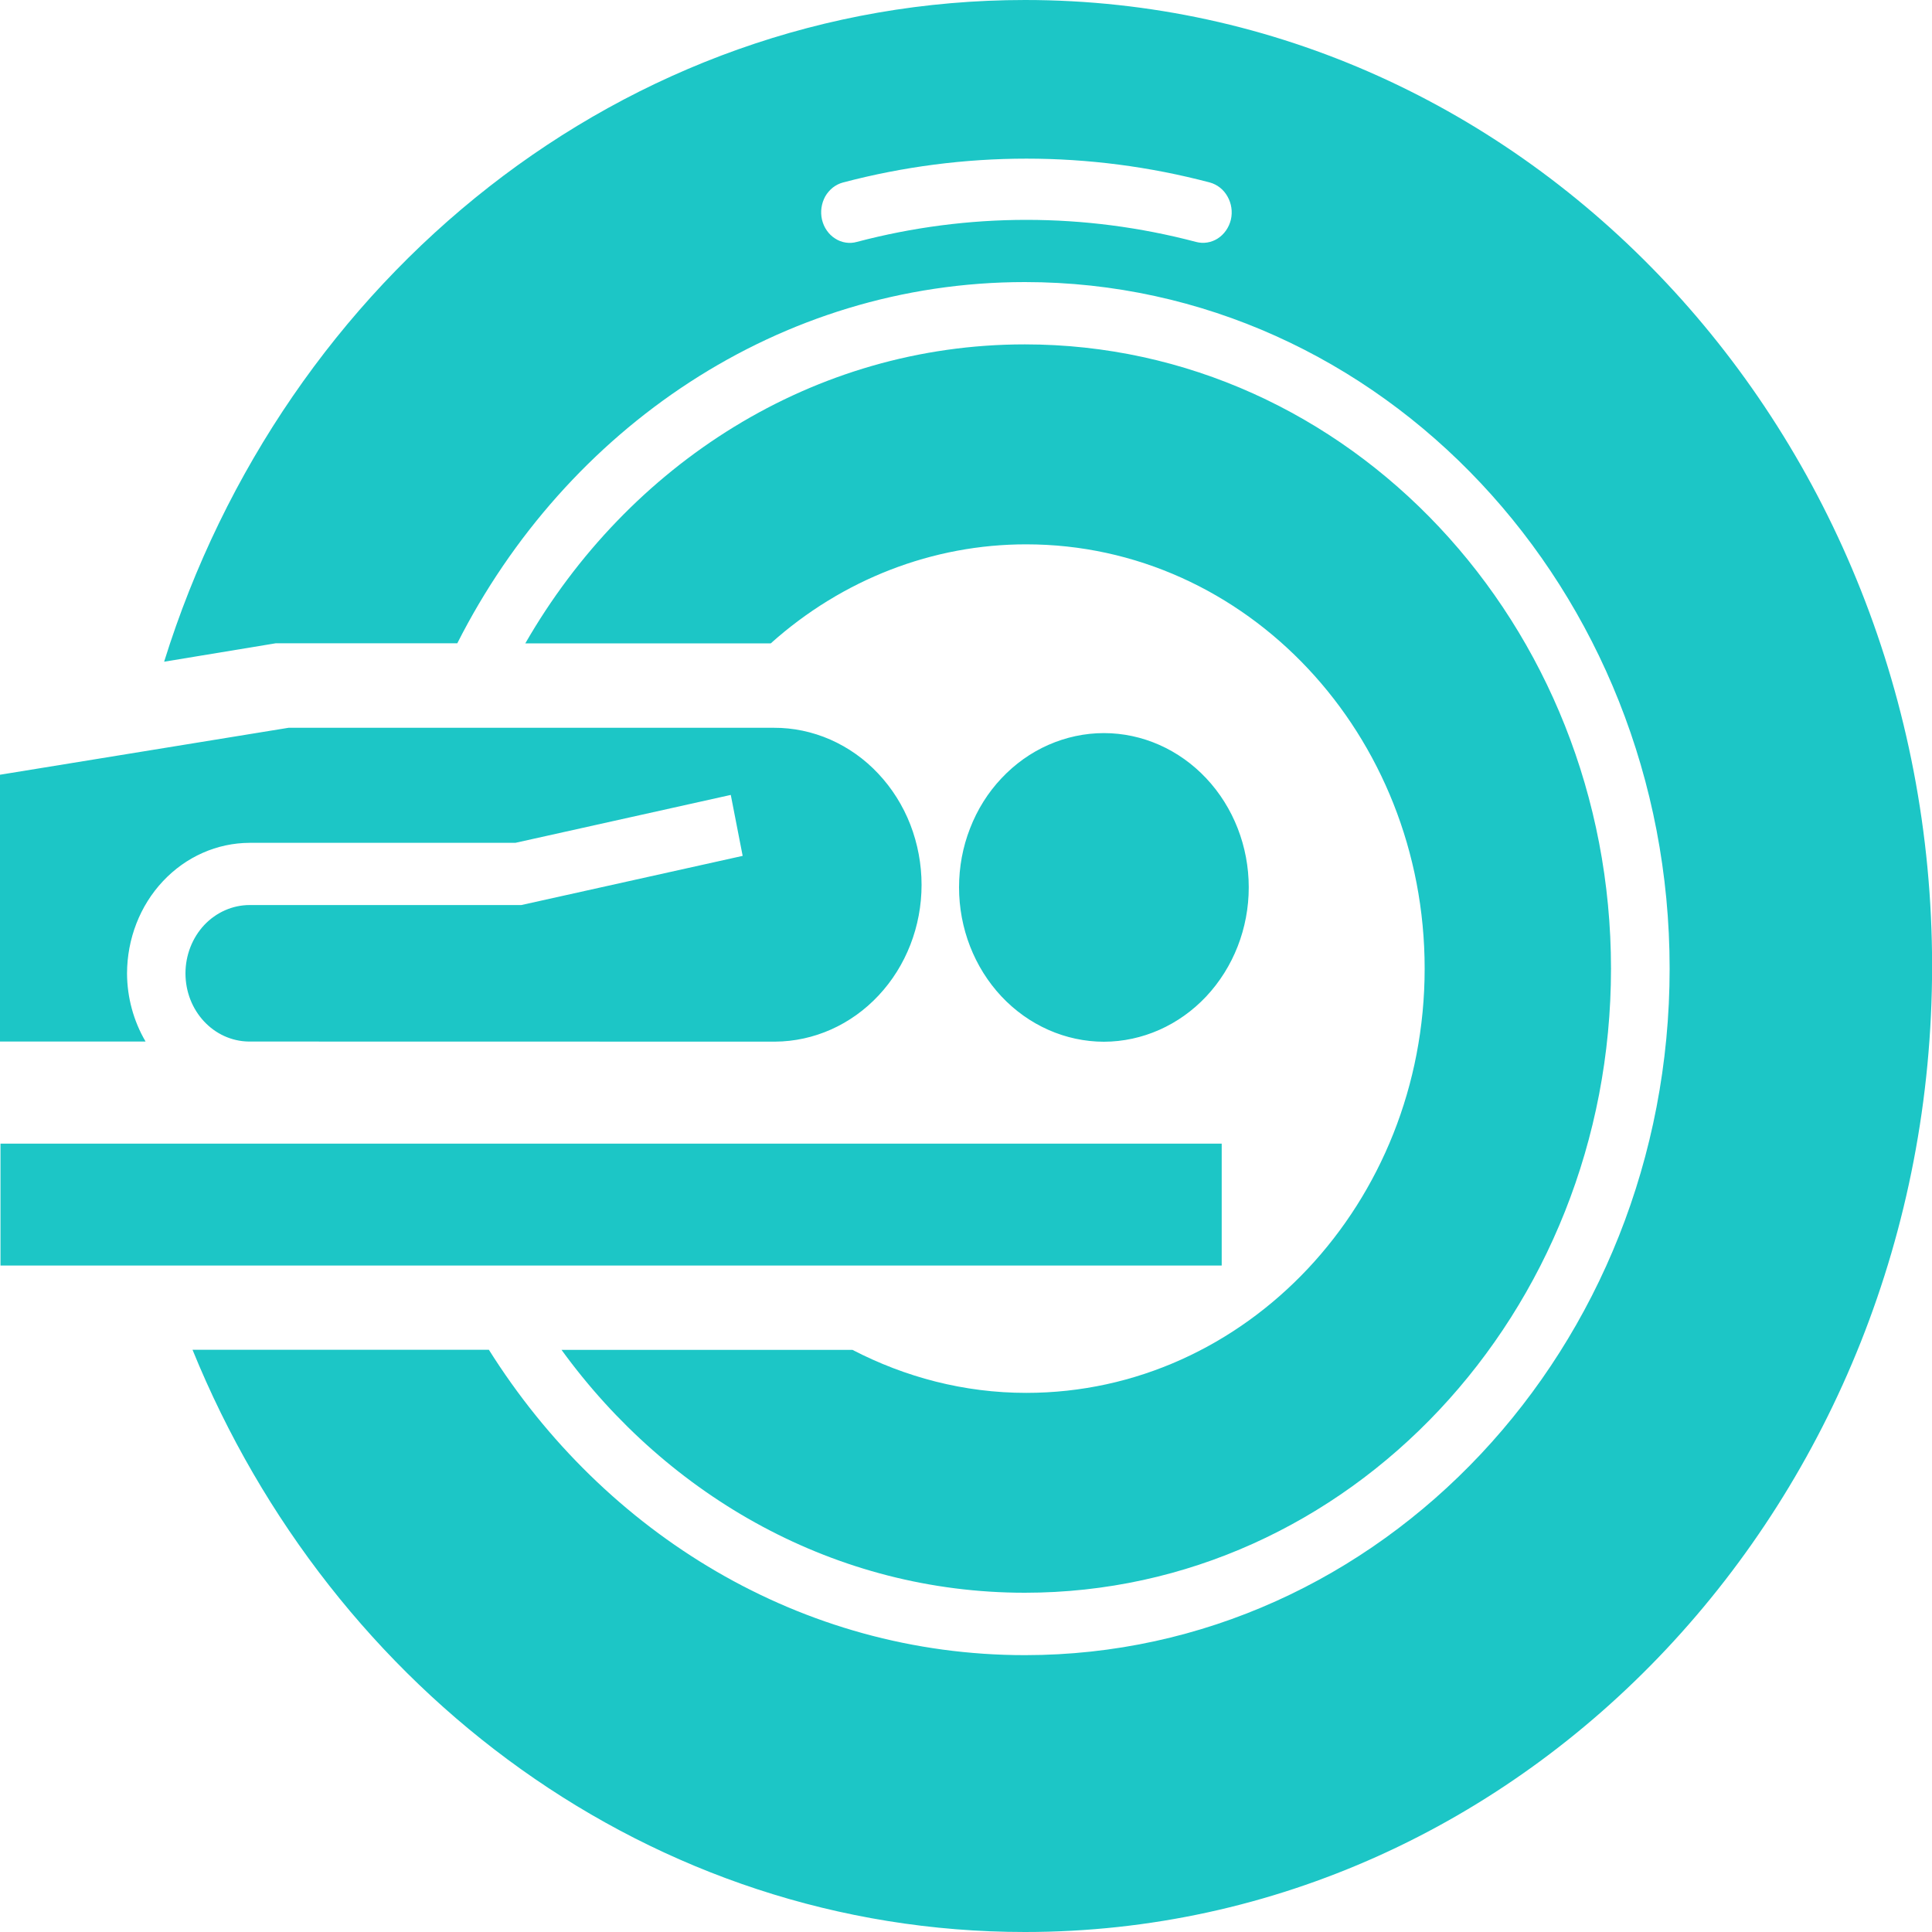
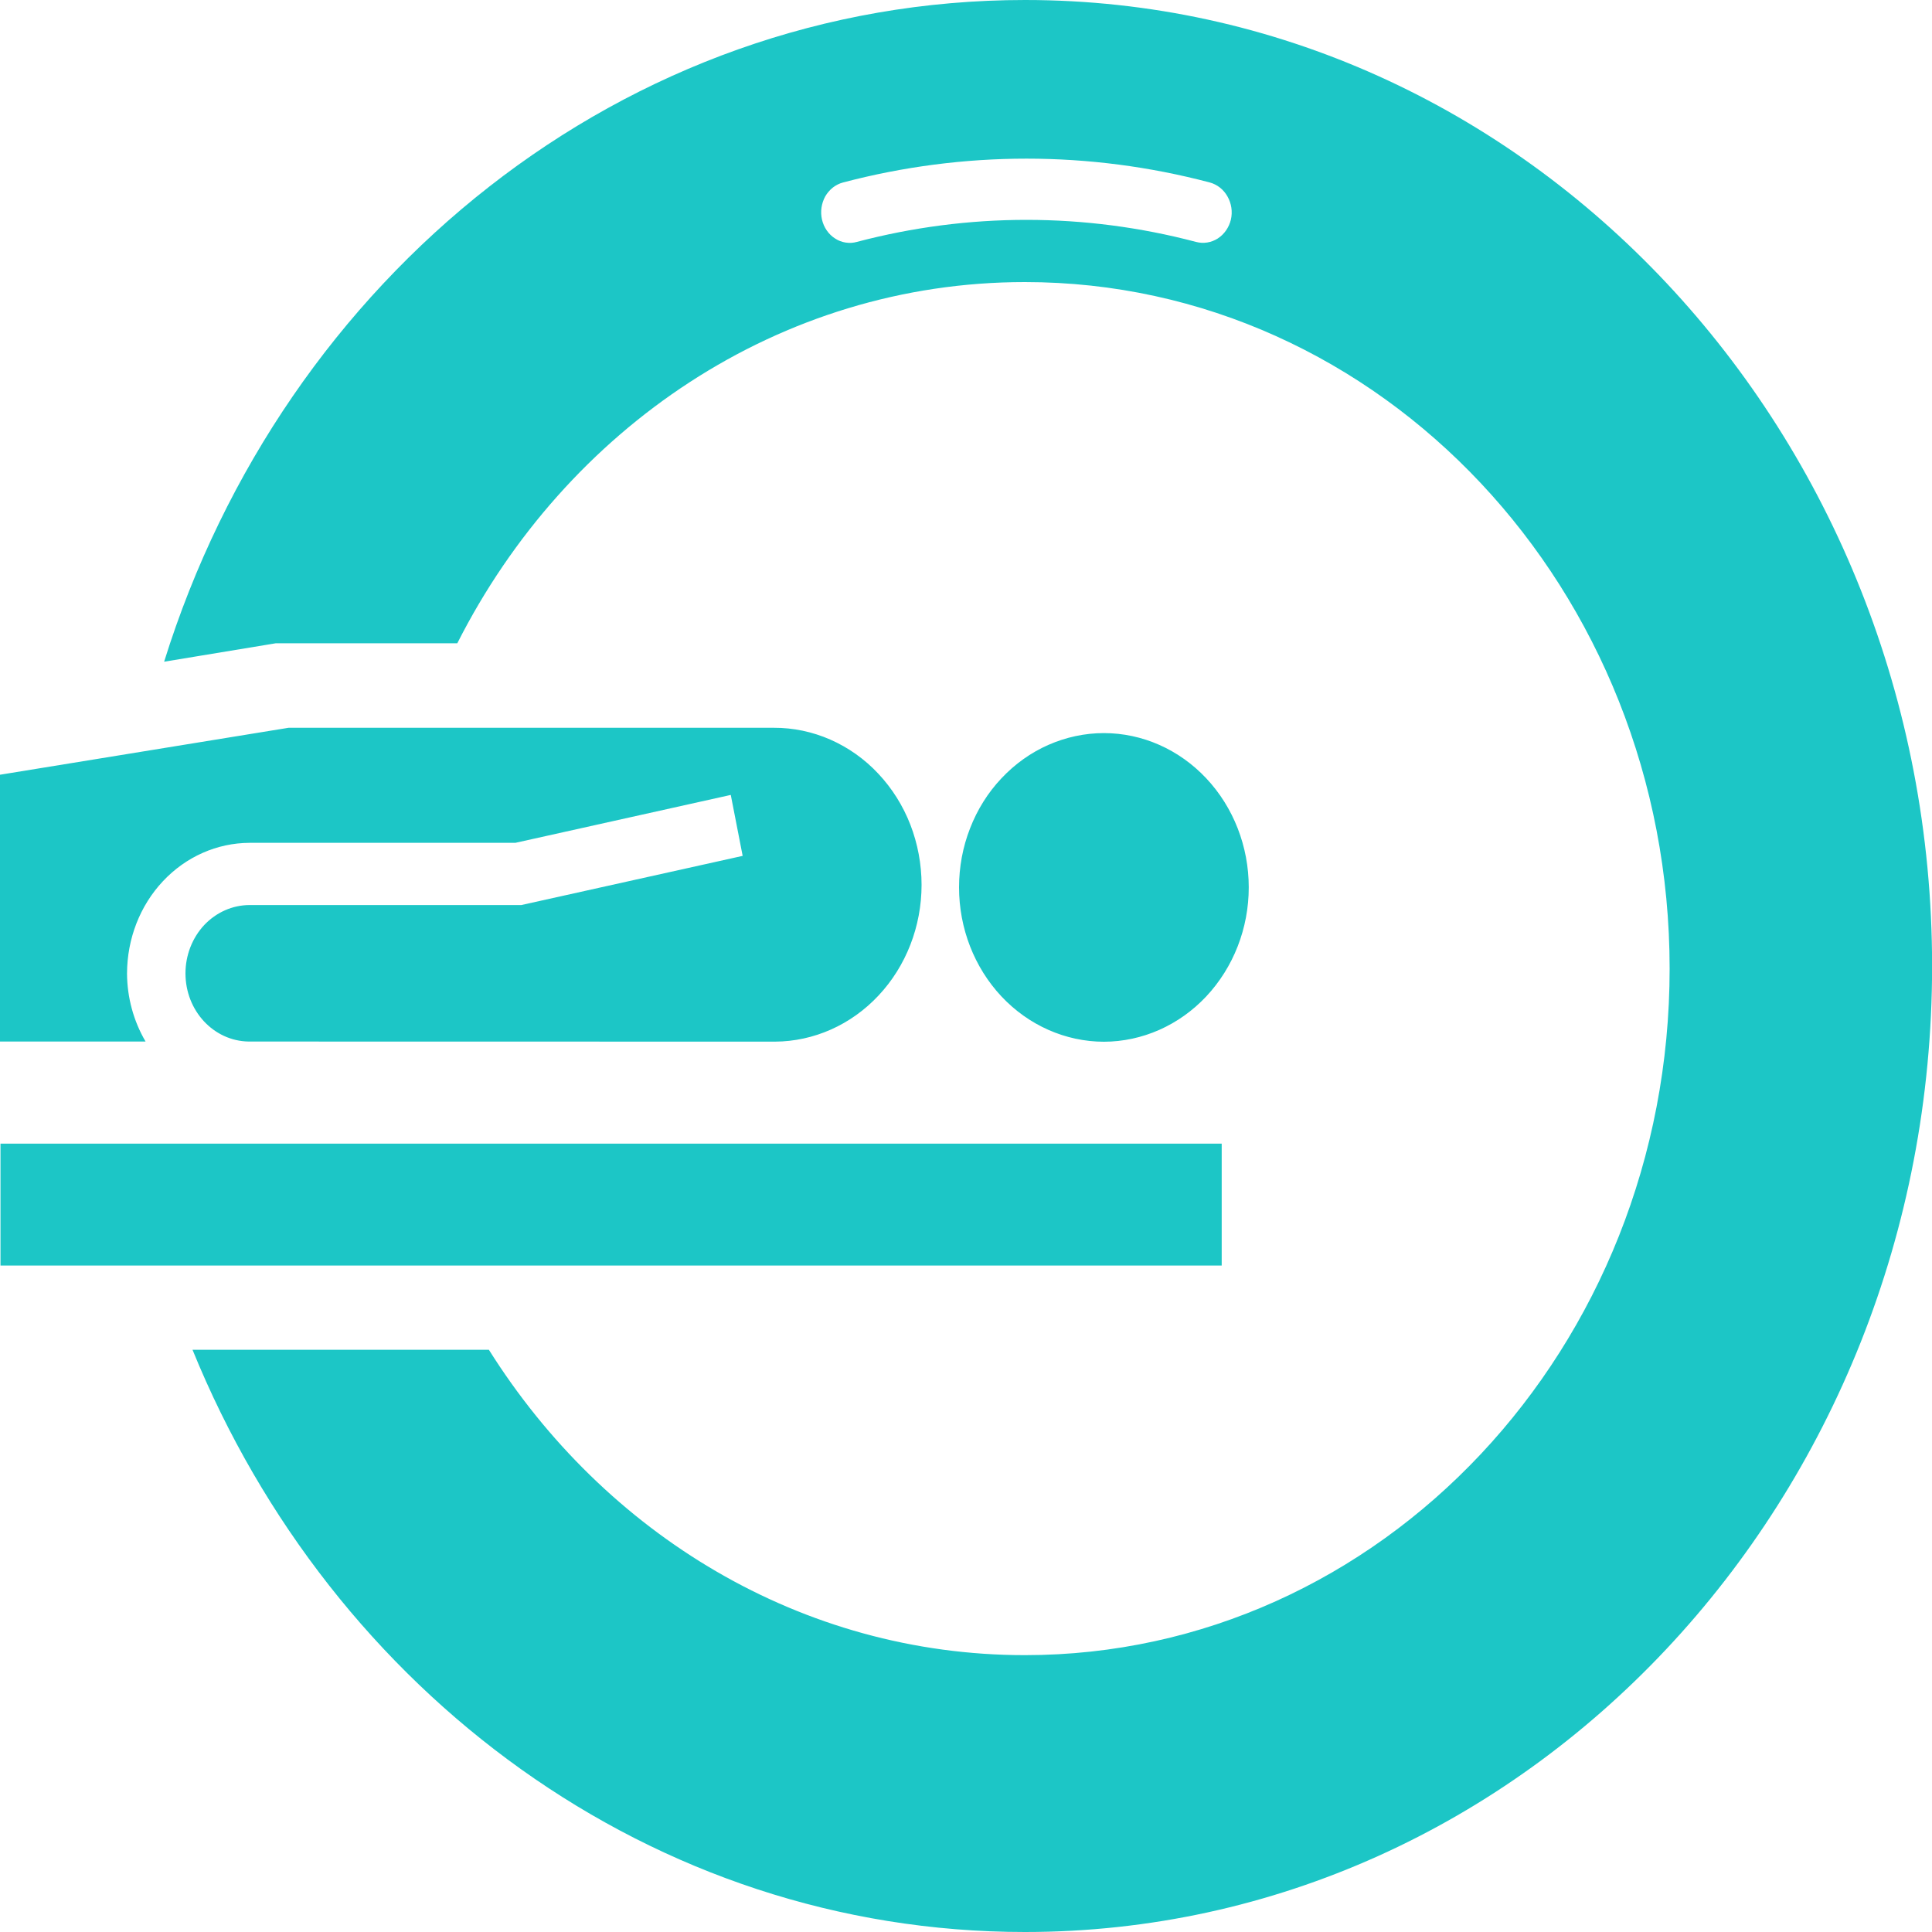
<svg xmlns="http://www.w3.org/2000/svg" width="20" height="20" viewBox="0 0 20 20" fill="none">
  <path d="M0.005 11.839H12.647V13.101H0.005V11.839ZM9.928 9.186C9.928 8.976 9.966 8.769 10.042 8.575C10.117 8.381 10.227 8.205 10.367 8.057C10.506 7.909 10.671 7.791 10.853 7.711C11.035 7.631 11.23 7.589 11.427 7.589C11.825 7.589 12.206 7.758 12.487 8.057C12.769 8.357 12.927 8.763 12.927 9.186C12.927 9.61 12.768 10.015 12.487 10.315C12.206 10.614 11.825 10.783 11.427 10.784C11.029 10.783 10.648 10.614 10.367 10.315C10.086 10.015 9.928 9.61 9.928 9.186ZM8.01 7.534H2.987L0 8.02V10.782L1.507 10.782C1.383 10.571 1.316 10.326 1.315 10.077C1.316 9.718 1.449 9.375 1.687 9.122C1.925 8.868 2.248 8.726 2.584 8.725H5.335L7.565 8.229L7.688 8.86L5.397 9.369H2.584C2.408 9.369 2.239 9.444 2.114 9.576C1.99 9.709 1.92 9.889 1.92 10.076C1.92 10.464 2.212 10.777 2.575 10.782L8.022 10.783C8.425 10.781 8.811 10.609 9.095 10.305C9.38 10.001 9.54 9.589 9.54 9.16C9.54 8.946 9.5 8.734 9.424 8.537C9.347 8.339 9.234 8.16 9.092 8.009C8.95 7.857 8.781 7.738 8.595 7.656C8.41 7.575 8.211 7.533 8.01 7.534Z" fill="#1CC6C6" />
-   <path d="M10.609 16.488C13.96 16.488 16.677 13.595 16.677 10.027C16.677 6.458 13.96 3.565 10.609 3.565C8.418 3.565 6.504 4.806 5.438 6.66H7.979C8.719 5.997 9.657 5.634 10.624 5.635C12.902 5.635 14.748 7.601 14.748 10.027C14.748 12.452 12.901 14.419 10.624 14.419C9.978 14.419 9.37 14.256 8.825 13.974H5.813C6.922 15.501 8.656 16.488 10.609 16.488Z" fill="#1CC6C6" />
  <path d="M10.611 0C6.459 0 2.939 2.872 1.699 6.85L2.856 6.659L4.734 6.659C5.861 4.433 8.07 2.92 10.61 2.92C14.296 2.92 17.284 6.102 17.284 10.027C17.284 13.953 14.296 17.134 10.61 17.134C8.296 17.134 6.259 15.879 5.061 13.973H1.993C3.436 17.518 6.75 20 10.61 20C15.796 20 20.001 15.523 20.001 10C20.001 4.478 15.797 0 10.611 0ZM12.742 2.274C12.722 2.355 12.674 2.425 12.606 2.469C12.538 2.512 12.457 2.525 12.38 2.504C11.228 2.2 10.023 2.2 8.871 2.504C8.833 2.515 8.793 2.517 8.754 2.511C8.716 2.505 8.678 2.491 8.645 2.469C8.611 2.448 8.582 2.419 8.559 2.386C8.535 2.352 8.519 2.314 8.509 2.273C8.5 2.233 8.498 2.191 8.504 2.15C8.51 2.109 8.523 2.069 8.543 2.033C8.563 1.998 8.59 1.967 8.621 1.942C8.653 1.917 8.689 1.899 8.727 1.889C9.974 1.56 11.278 1.56 12.524 1.889C12.601 1.91 12.667 1.962 12.707 2.034C12.748 2.106 12.761 2.192 12.742 2.274Z" fill="#1CC6C6" />
</svg>